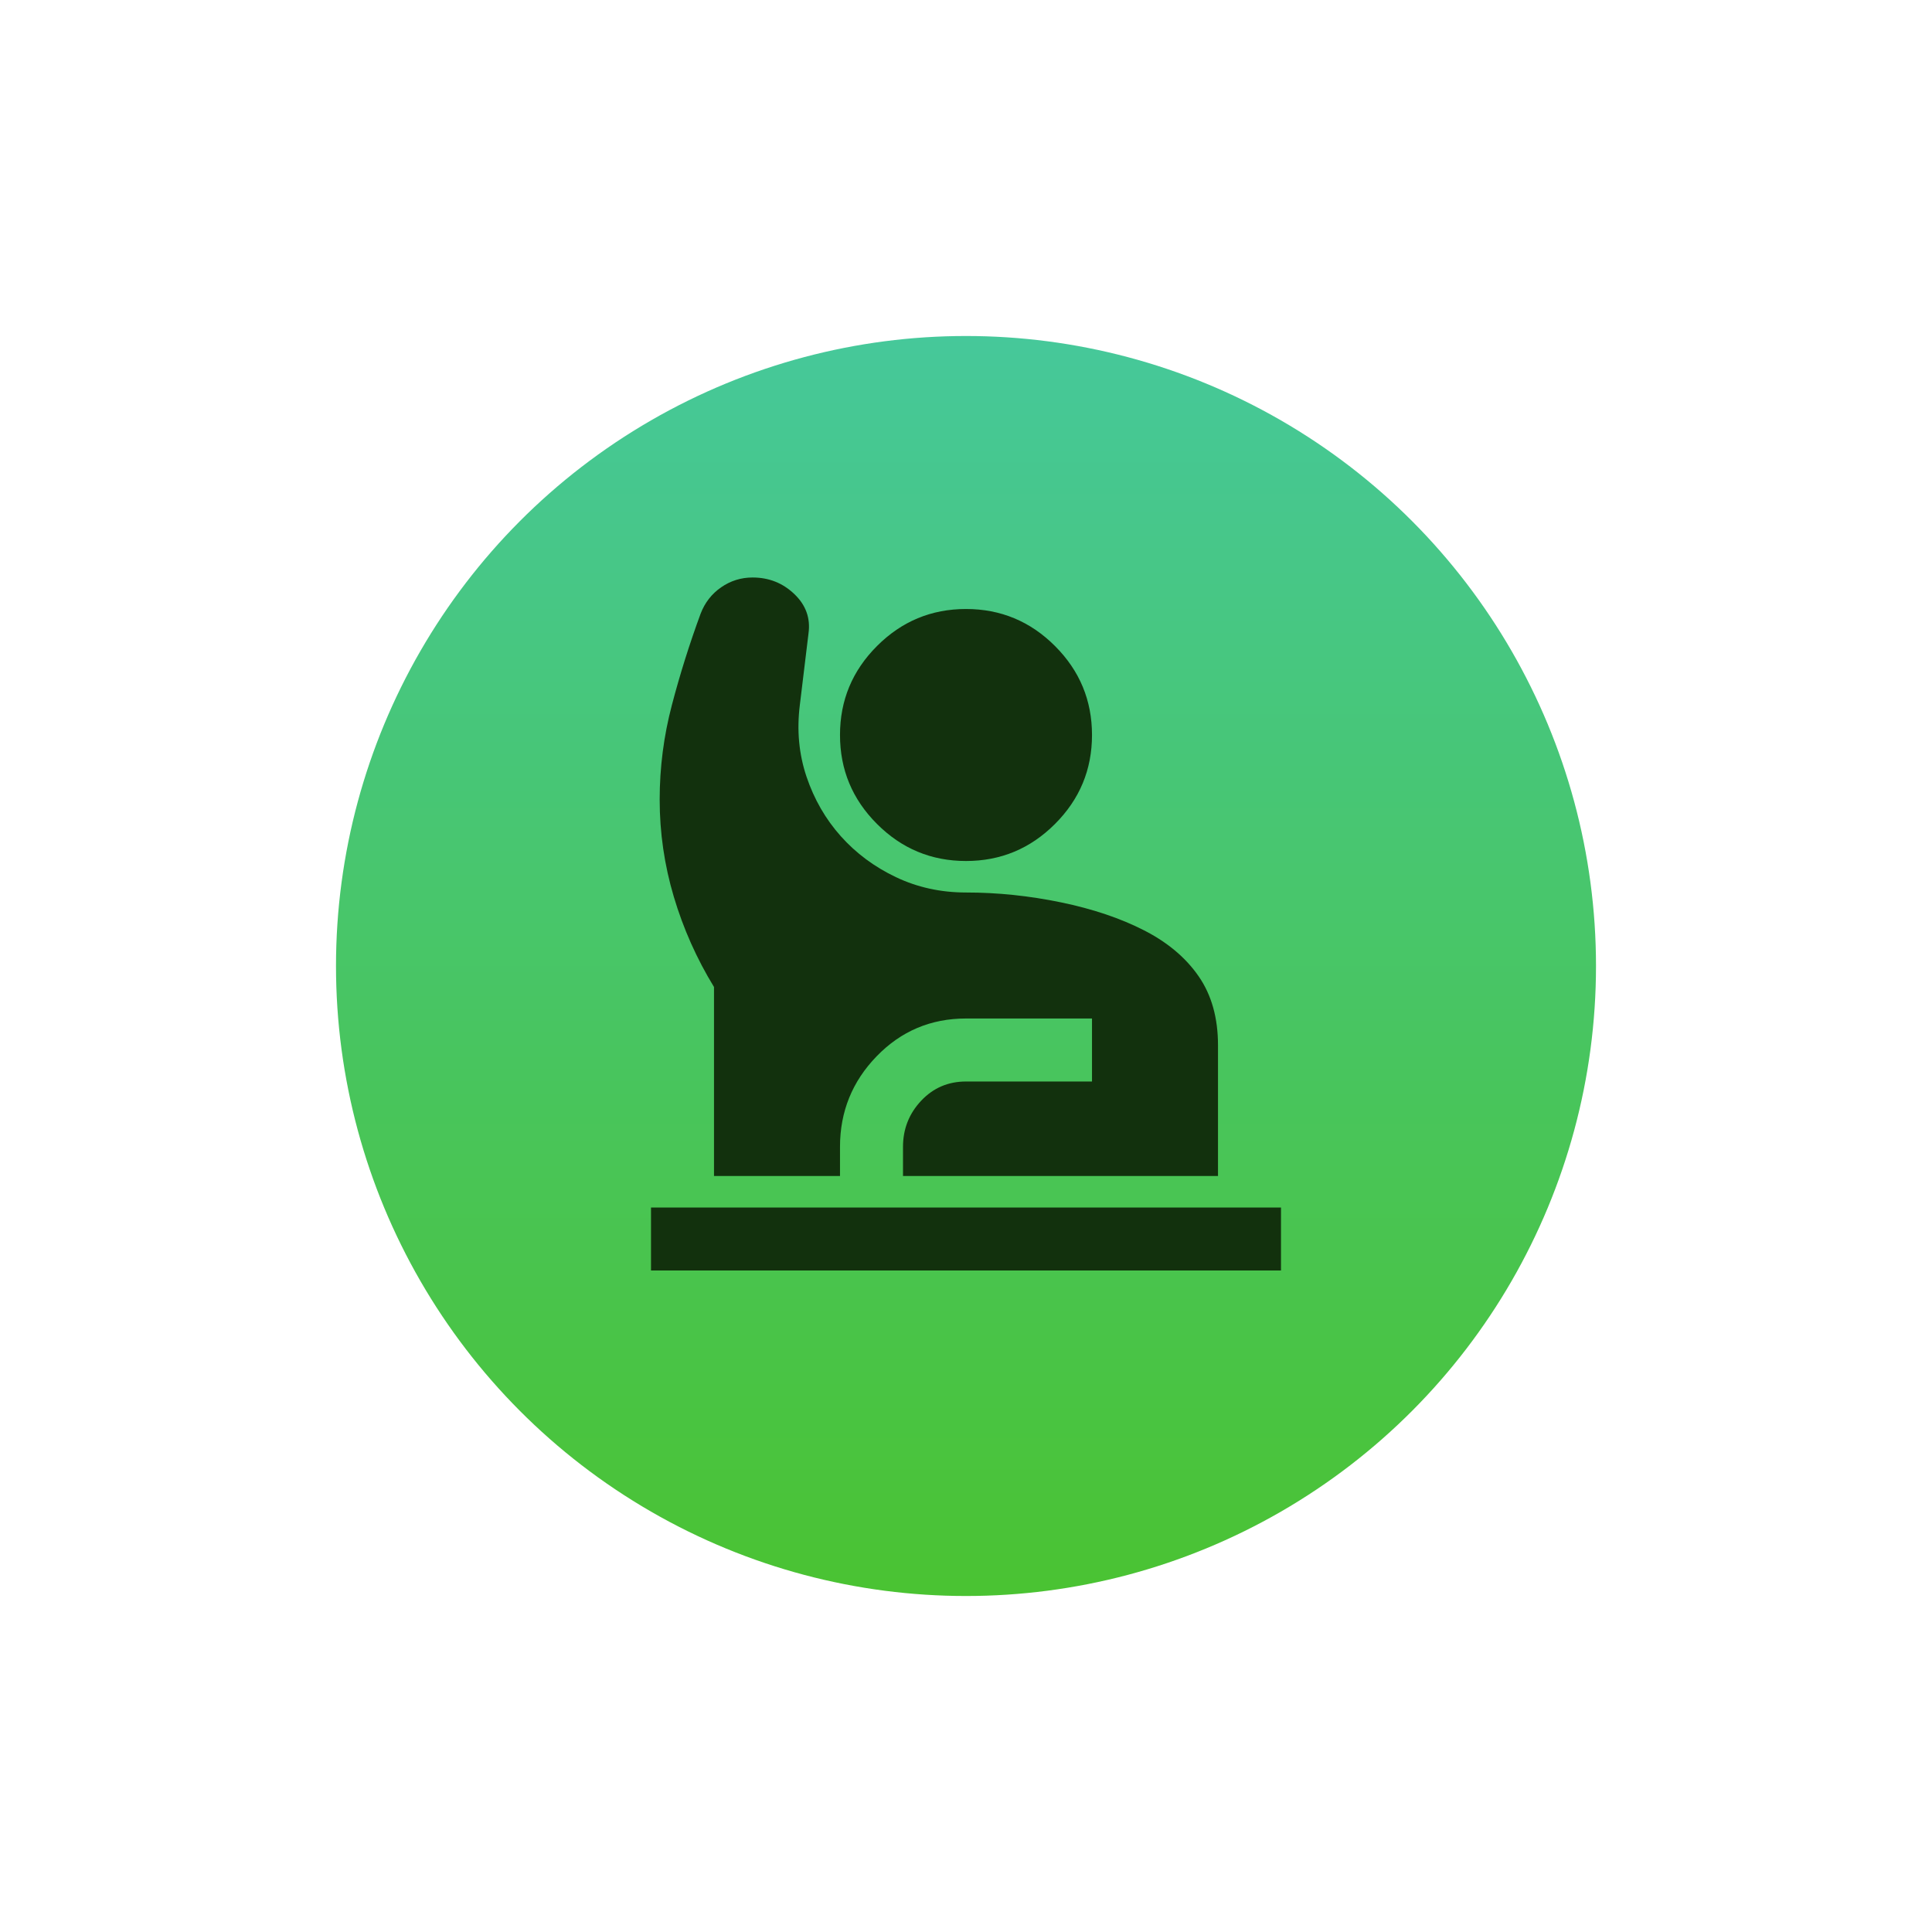
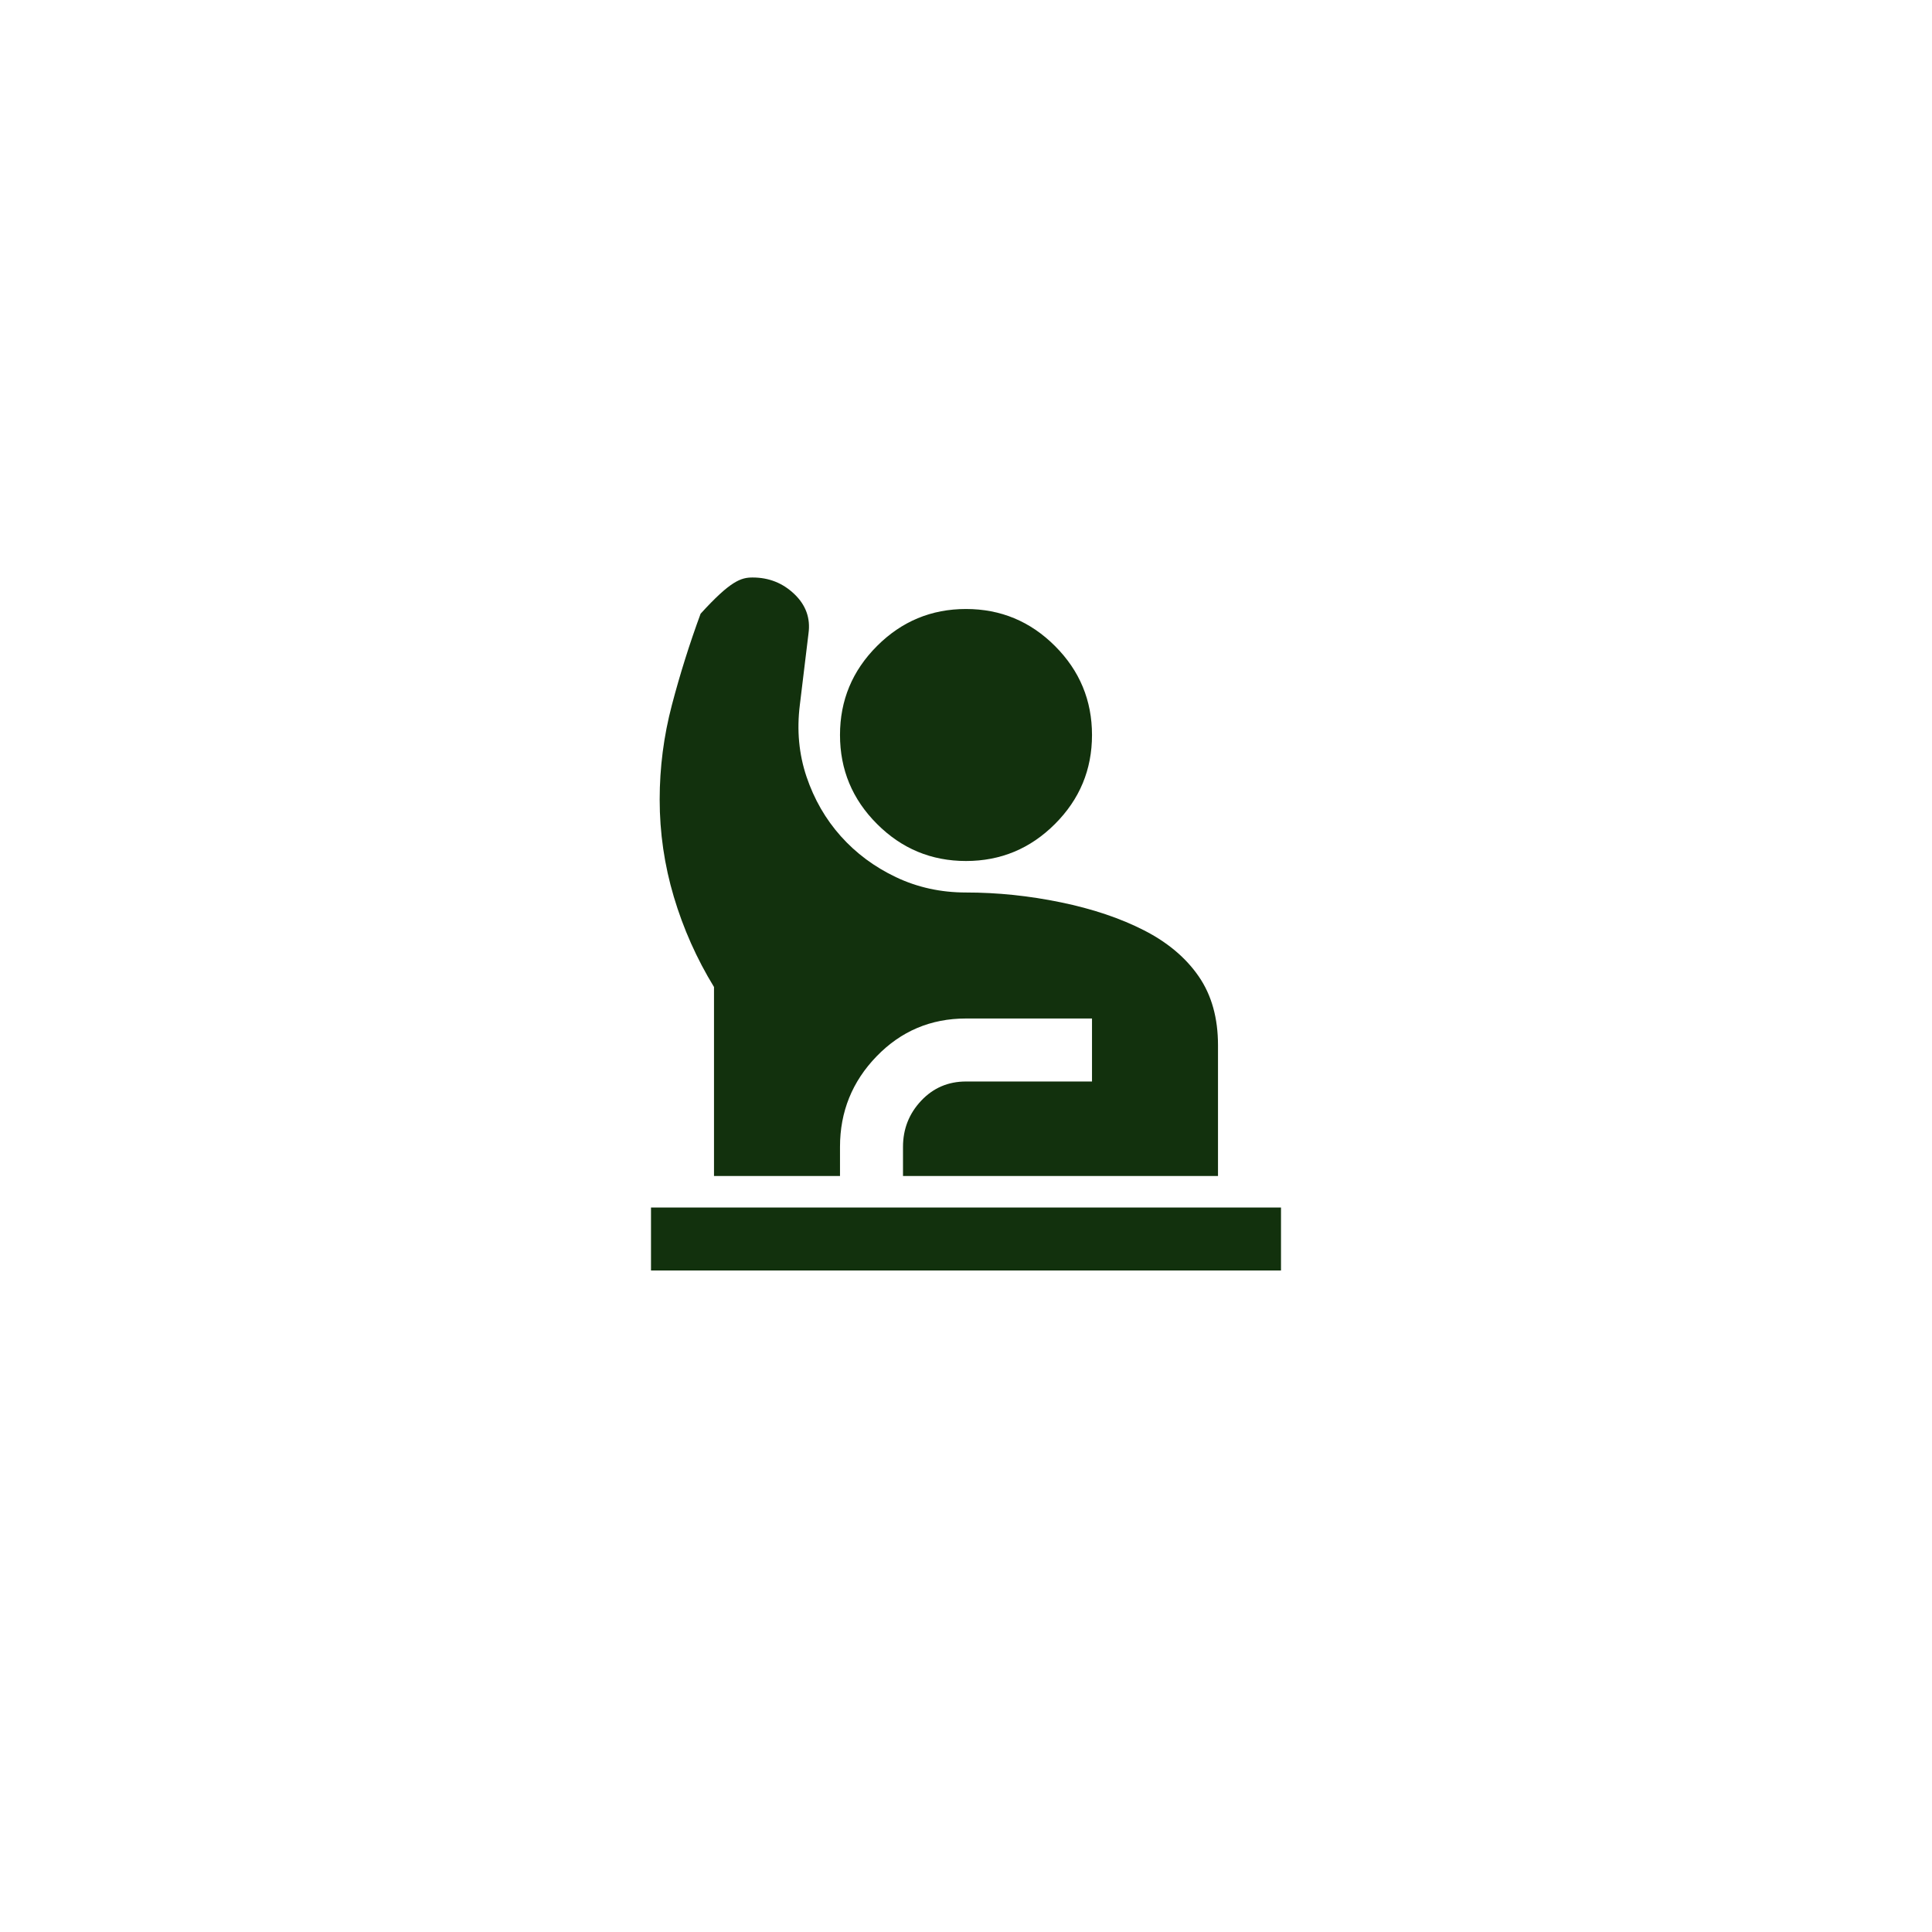
<svg xmlns="http://www.w3.org/2000/svg" width="92" height="92" viewBox="0 0 92 92" fill="none">
  <g filter="url(#filter0_dii_20_4546)">
-     <circle cx="46" cy="44" r="30" fill="url(#paint0_linear_20_4546)" />
-   </g>
+     </g>
  <mask id="mask0_20_4546" style="mask-type:alpha" maskUnits="userSpaceOnUse" x="28" y="26" width="36" height="36">
    <rect x="28" y="26" width="36" height="36" fill="#D9D9D9" />
  </mask>
  <g mask="url(#mask0_20_4546)">
-     <path d="M31 60.5V57.5H61V60.5H31ZM34 56V47C33.175 45.65 32.538 44.219 32.087 42.706C31.637 41.194 31.413 39.65 31.413 38.075C31.413 36.55 31.606 35.05 31.994 33.575C32.381 32.1 32.837 30.65 33.362 29.225C33.562 28.7 33.888 28.281 34.337 27.969C34.788 27.656 35.288 27.5 35.837 27.5C36.612 27.5 37.275 27.762 37.825 28.288C38.375 28.812 38.6 29.438 38.5 30.163L38.087 33.575C37.938 34.775 38.044 35.913 38.406 36.987C38.769 38.062 39.312 39.006 40.038 39.819C40.763 40.631 41.638 41.281 42.663 41.769C43.688 42.256 44.8 42.5 46 42.5C47.5 42.5 49.006 42.656 50.519 42.969C52.031 43.281 53.35 43.725 54.475 44.3C55.6 44.875 56.469 45.606 57.081 46.494C57.694 47.381 58 48.475 58 49.775V56H43V54.612C43 53.763 43.288 53.031 43.862 52.419C44.438 51.806 45.15 51.5 46 51.5H52V48.5H46C44.325 48.5 42.906 49.1 41.744 50.3C40.581 51.5 40 52.938 40 54.612V56H34ZM46 41C44.35 41 42.938 40.413 41.763 39.237C40.587 38.062 40 36.65 40 35C40 33.35 40.587 31.938 41.763 30.762C42.938 29.587 44.35 29 46 29C47.65 29 49.062 29.587 50.237 30.762C51.413 31.938 52 33.35 52 35C52 36.65 51.413 38.062 50.237 39.237C49.062 40.413 47.65 41 46 41Z" fill="#12310D" />
+     <path d="M31 60.5V57.5H61V60.5H31ZM34 56V47C33.175 45.65 32.538 44.219 32.087 42.706C31.637 41.194 31.413 39.65 31.413 38.075C31.413 36.55 31.606 35.05 31.994 33.575C32.381 32.1 32.837 30.65 33.362 29.225C34.788 27.656 35.288 27.5 35.837 27.5C36.612 27.5 37.275 27.762 37.825 28.288C38.375 28.812 38.6 29.438 38.5 30.163L38.087 33.575C37.938 34.775 38.044 35.913 38.406 36.987C38.769 38.062 39.312 39.006 40.038 39.819C40.763 40.631 41.638 41.281 42.663 41.769C43.688 42.256 44.8 42.5 46 42.5C47.5 42.5 49.006 42.656 50.519 42.969C52.031 43.281 53.35 43.725 54.475 44.3C55.6 44.875 56.469 45.606 57.081 46.494C57.694 47.381 58 48.475 58 49.775V56H43V54.612C43 53.763 43.288 53.031 43.862 52.419C44.438 51.806 45.15 51.5 46 51.5H52V48.5H46C44.325 48.5 42.906 49.1 41.744 50.3C40.581 51.5 40 52.938 40 54.612V56H34ZM46 41C44.35 41 42.938 40.413 41.763 39.237C40.587 38.062 40 36.65 40 35C40 33.35 40.587 31.938 41.763 30.762C42.938 29.587 44.35 29 46 29C47.65 29 49.062 29.587 50.237 30.762C51.413 31.938 52 33.35 52 35C52 36.65 51.413 38.062 50.237 39.237C49.062 40.413 47.65 41 46 41Z" fill="#12310D" />
  </g>
  <defs>
    <filter id="filter0_dii_20_4546" x="0" y="0" width="92" height="92" filterUnits="userSpaceOnUse" color-interpolation-filters="sRGB">
      <feFlood flood-opacity="0" result="BackgroundImageFix" />
      <feColorMatrix in="SourceAlpha" type="matrix" values="0 0 0 0 0 0 0 0 0 0 0 0 0 0 0 0 0 0 127 0" result="hardAlpha" />
      <feOffset dy="2" />
      <feGaussianBlur stdDeviation="8" />
      <feComposite in2="hardAlpha" operator="out" />
      <feColorMatrix type="matrix" values="0 0 0 0 0.29 0 0 0 0 0.765 0 0 0 0 0.196 0 0 0 1 0" />
      <feBlend mode="normal" in2="BackgroundImageFix" result="effect1_dropShadow_20_4546" />
      <feBlend mode="normal" in="SourceGraphic" in2="effect1_dropShadow_20_4546" result="shape" />
      <feColorMatrix in="SourceAlpha" type="matrix" values="0 0 0 0 0 0 0 0 0 0 0 0 0 0 0 0 0 0 127 0" result="hardAlpha" />
      <feOffset dy="-4" />
      <feGaussianBlur stdDeviation="2" />
      <feComposite in2="hardAlpha" operator="arithmetic" k2="-1" k3="1" />
      <feColorMatrix type="matrix" values="0 0 0 0 0.285 0 0 0 0 0.831 0 0 0 0 0.14 0 0 0 1 0" />
      <feBlend mode="normal" in2="shape" result="effect2_innerShadow_20_4546" />
      <feColorMatrix in="SourceAlpha" type="matrix" values="0 0 0 0 0 0 0 0 0 0 0 0 0 0 0 0 0 0 127 0" result="hardAlpha" />
      <feOffset dy="4" />
      <feGaussianBlur stdDeviation="2" />
      <feComposite in2="hardAlpha" operator="arithmetic" k2="-1" k3="1" />
      <feColorMatrix type="matrix" values="0 0 0 0 0.244 0 0 0 0 0.904 0 0 0 0 0.694 0 0 0 1 0" />
      <feBlend mode="normal" in2="effect2_innerShadow_20_4546" result="effect3_innerShadow_20_4546" />
    </filter>
    <linearGradient id="paint0_linear_20_4546" x1="46" y1="14" x2="46" y2="74" gradientUnits="userSpaceOnUse">
      <stop stop-color="#46C89A" />
      <stop offset="1" stop-color="#4AC332" />
    </linearGradient>
  </defs>
</svg>